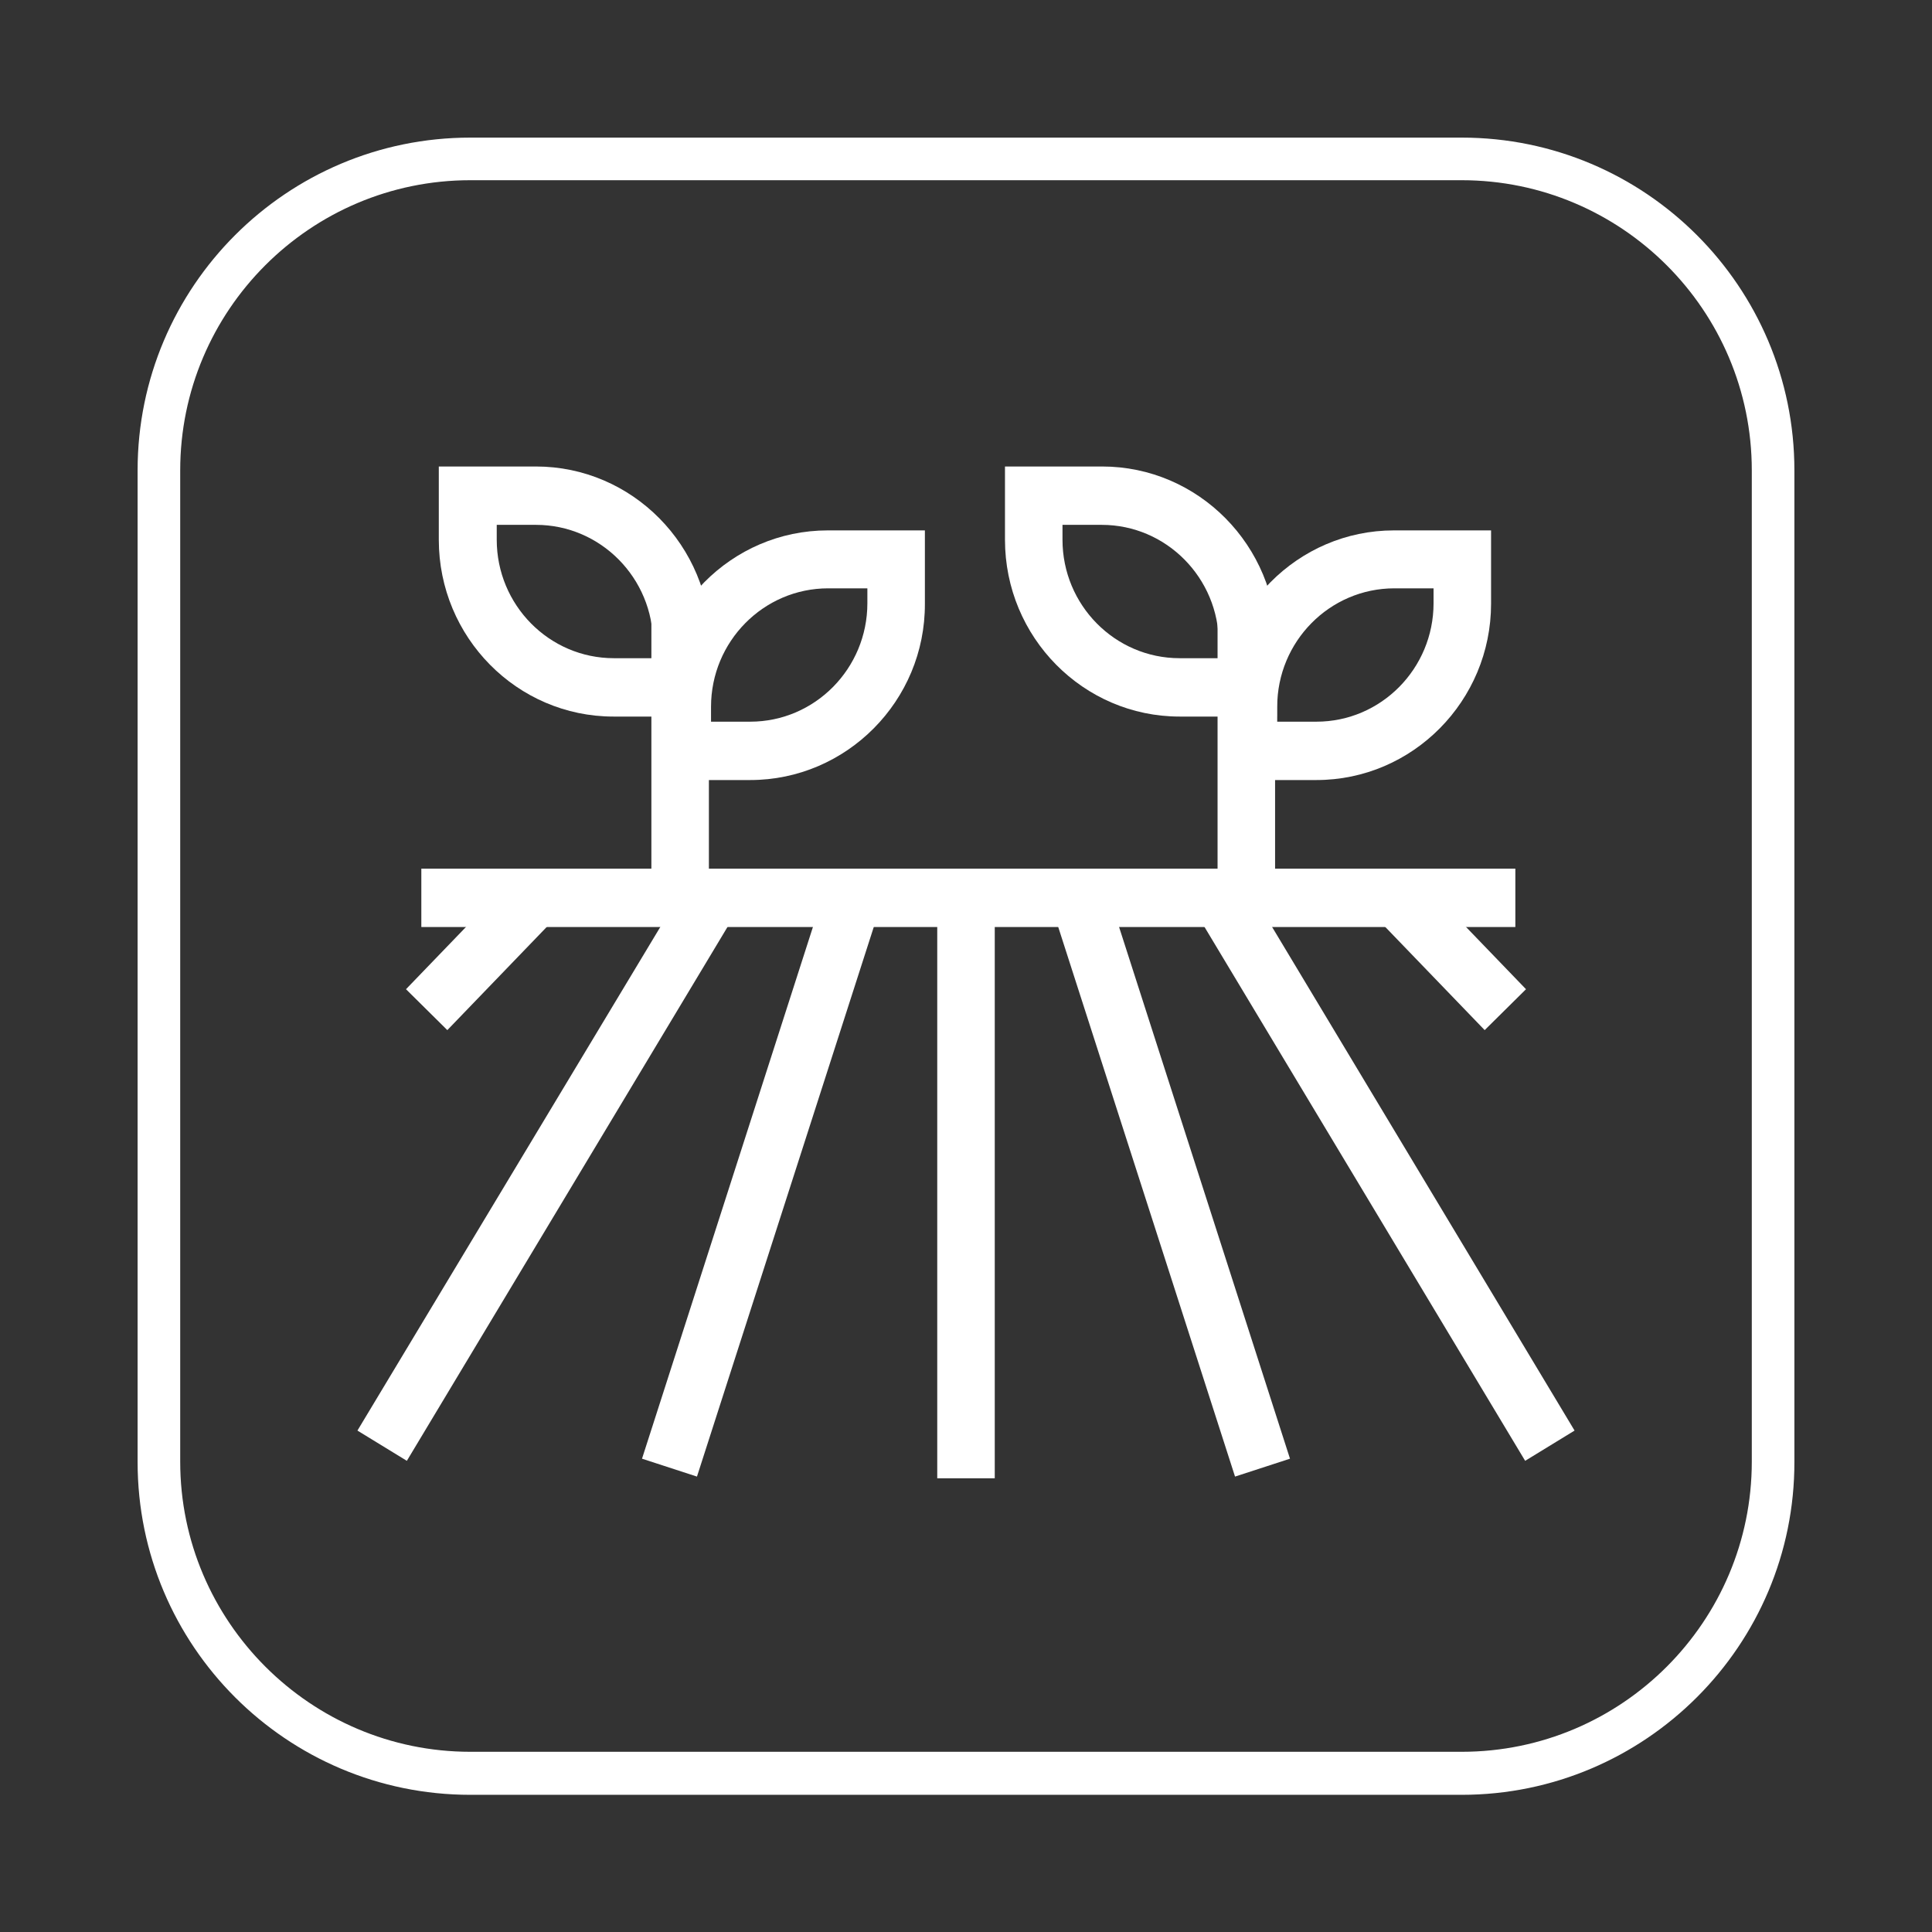
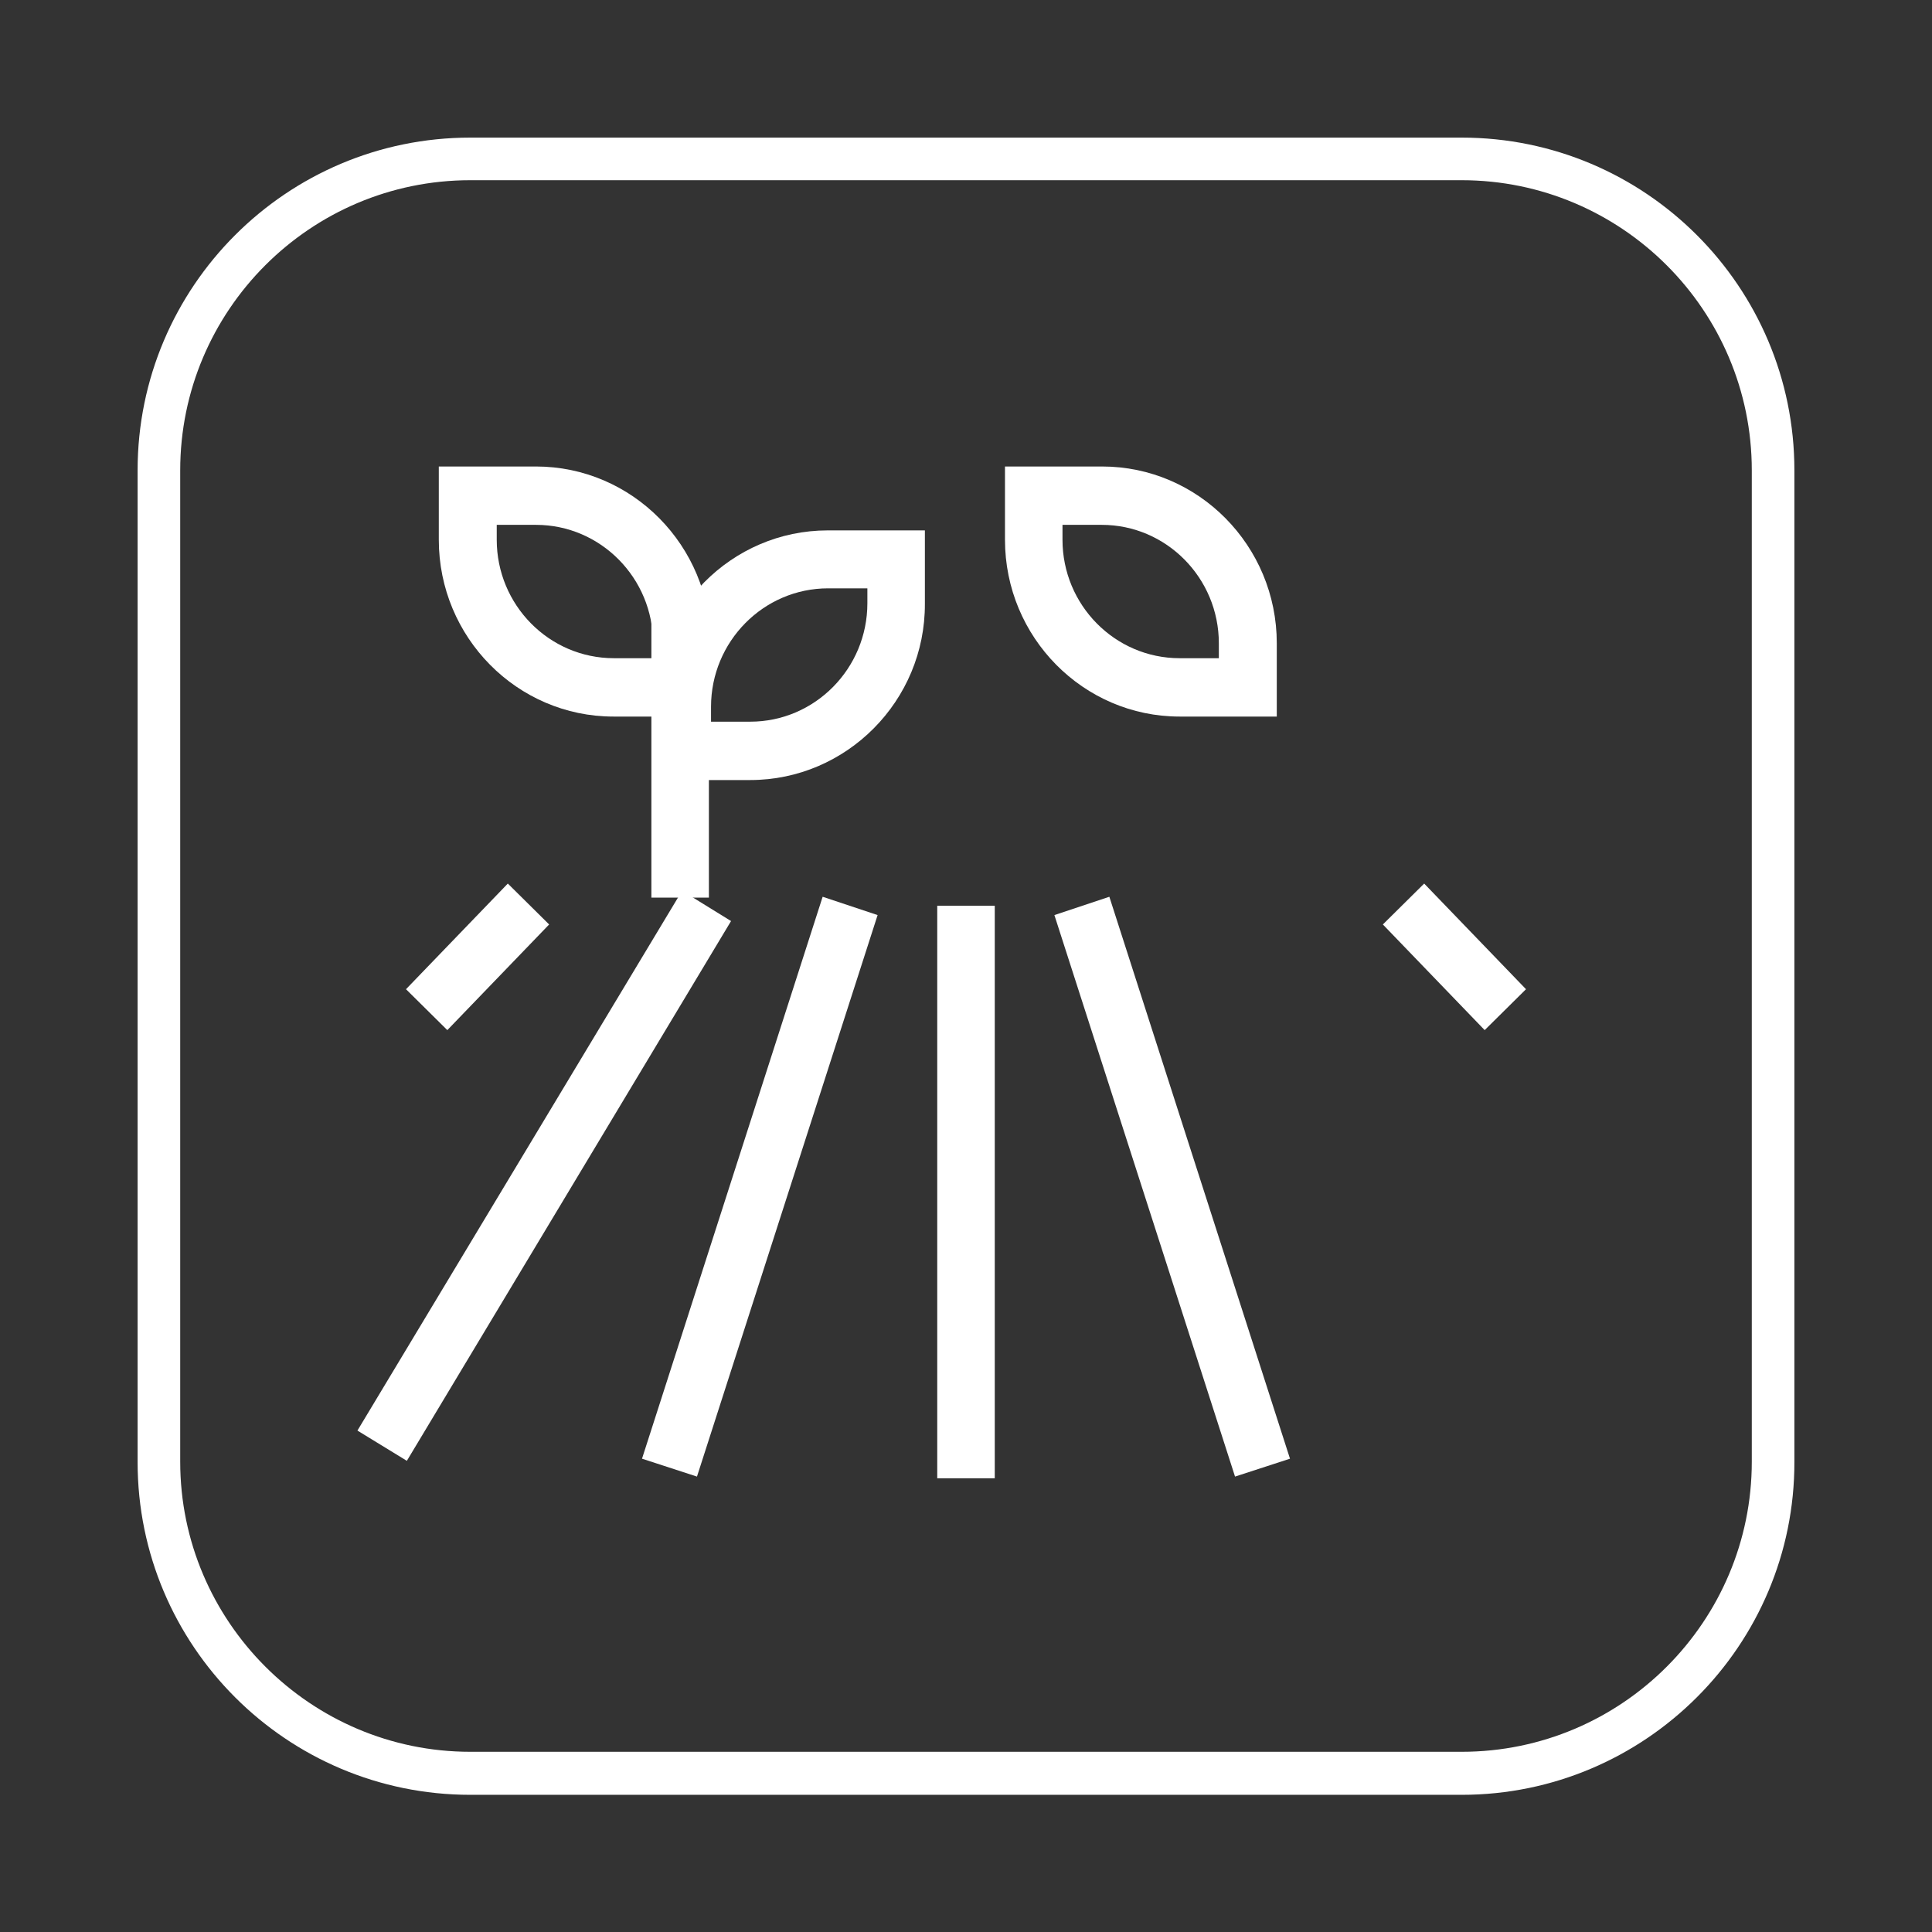
<svg xmlns="http://www.w3.org/2000/svg" version="1.1" id="Layer_1" x="0px" y="0px" viewBox="0 0 45.35 45.35" style="enable-background:new 0 0 45.35 45.35;" xml:space="preserve">
  <rect x="0" y="0" width="45.35" height="45.35" fill="#333333" stroke="none" />
  <style type="text/css"> .st0{fill:#FFFFFF;} </style>
  <g>
    <path class="st0" d="M34.31,42.13H11.04c-4.31,0-7.81-3.5-7.81-7.81V11.04c0-4.31,3.5-7.81,7.81-7.81h23.27 c4.31,0,7.81,3.5,7.81,7.81v23.27C42.13,38.62,38.62,42.13,34.31,42.13z M11.04,4.23c-3.76,0-6.81,3.06-6.81,6.81v23.27 c0,3.75,3.06,6.81,6.81,6.81h23.27c3.76,0,6.81-3.06,6.81-6.81V11.04c0-3.76-3.06-6.81-6.81-6.81H11.04z" />
    <path class="st0" d="M16.69,16.94h0.92c1.52,0,2.75-1.25,2.75-2.78v-0.35h-0.92c-1.52,0-2.75,1.25-2.75,2.78V16.94z M17.61,18.31 h-2.28V16.6c0-2.29,1.84-4.15,4.1-4.15h2.28v1.72C21.72,16.45,19.87,18.31,17.61,18.31" />
    <path class="st0" d="M11.66,12.32v0.35c0,1.53,1.23,2.78,2.75,2.78h0.92V15.1c0-1.53-1.23-2.78-2.75-2.78H11.66z M16.68,16.82 h-2.28c-2.26,0-4.1-1.86-4.1-4.15v-1.72h2.28c2.26,0,4.1,1.86,4.1,4.15V16.82z" />
    <polygon class="st0" points="10.5,24.18 9.53,23.22 11.92,20.74 12.89,21.7 " />
    <rect x="22" y="21.26" class="st0" width="1.35" height="13.44" />
    <polygon class="st0" points="16.36,34.66 15.07,34.24 19.31,21.05 20.6,21.48 " />
    <polygon class="st0" points="9.55,34.29 8.39,33.58 16.01,20.91 17.16,21.62 " />
    <polygon class="st0" points="34.85,24.18 32.46,21.7 33.43,20.74 35.82,23.22 " />
    <polygon class="st0" points="28.99,34.66 24.75,21.48 26.04,21.05 30.28,34.24 " />
-     <polygon class="st0" points="35.8,34.29 28.19,21.62 29.35,20.91 36.96,33.58 " />
-     <rect x="9.89" y="20.39" class="st0" width="25.68" height="1.37" />
    <rect x="15.29" y="14.3" class="st0" width="1.35" height="6.77" />
-     <path class="st0" d="M29.98,16.94h0.92c1.52,0,2.75-1.25,2.75-2.78v-0.35h-0.92c-1.52,0-2.75,1.25-2.75,2.78V16.94z M30.9,18.31 h-2.28V16.6c0-2.29,1.84-4.15,4.1-4.15H35v1.72C35,16.45,33.16,18.31,30.9,18.31" />
    <path class="st0" d="M24.94,12.32v0.35c0,1.53,1.23,2.78,2.75,2.78h0.92V15.1c0-1.53-1.23-2.78-2.75-2.78H24.94z M29.97,16.82 h-2.28c-2.26,0-4.1-1.86-4.1-4.15v-1.72h2.28c2.26,0,4.1,1.86,4.1,4.15V16.82z" />
-     <rect x="28.58" y="14.3" class="st0" width="1.35" height="6.77" />
  </g>
</svg>